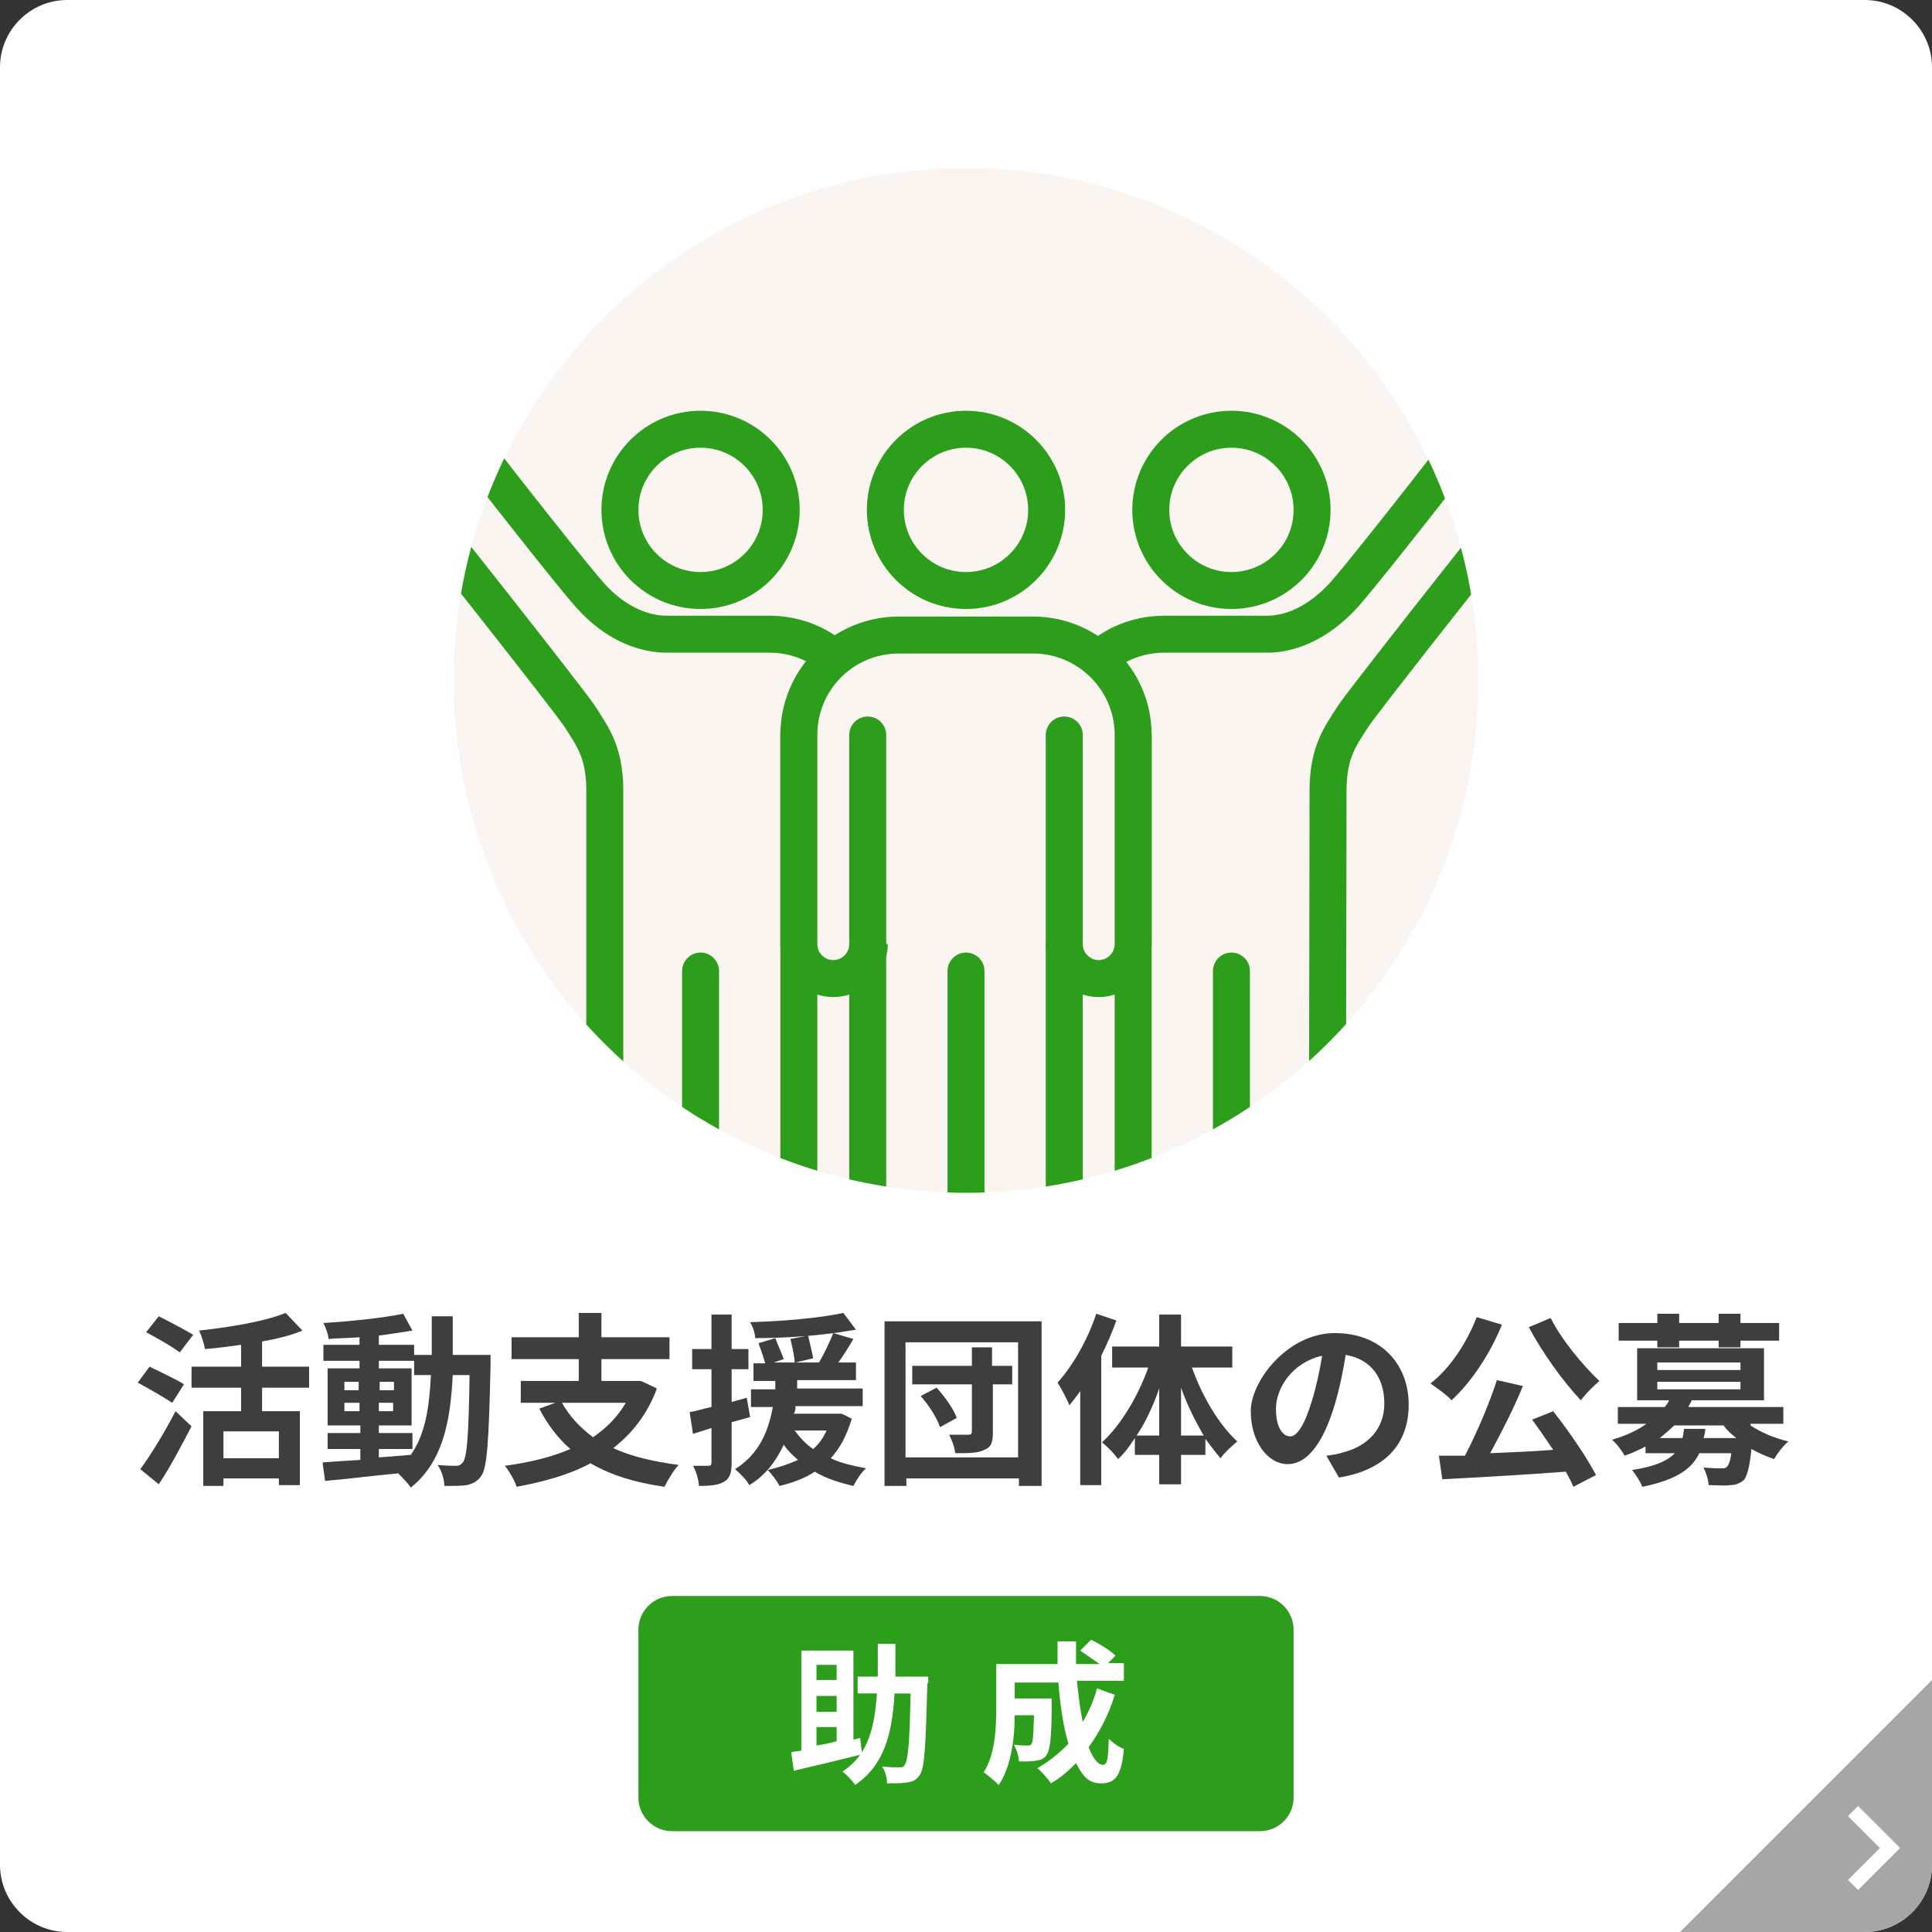
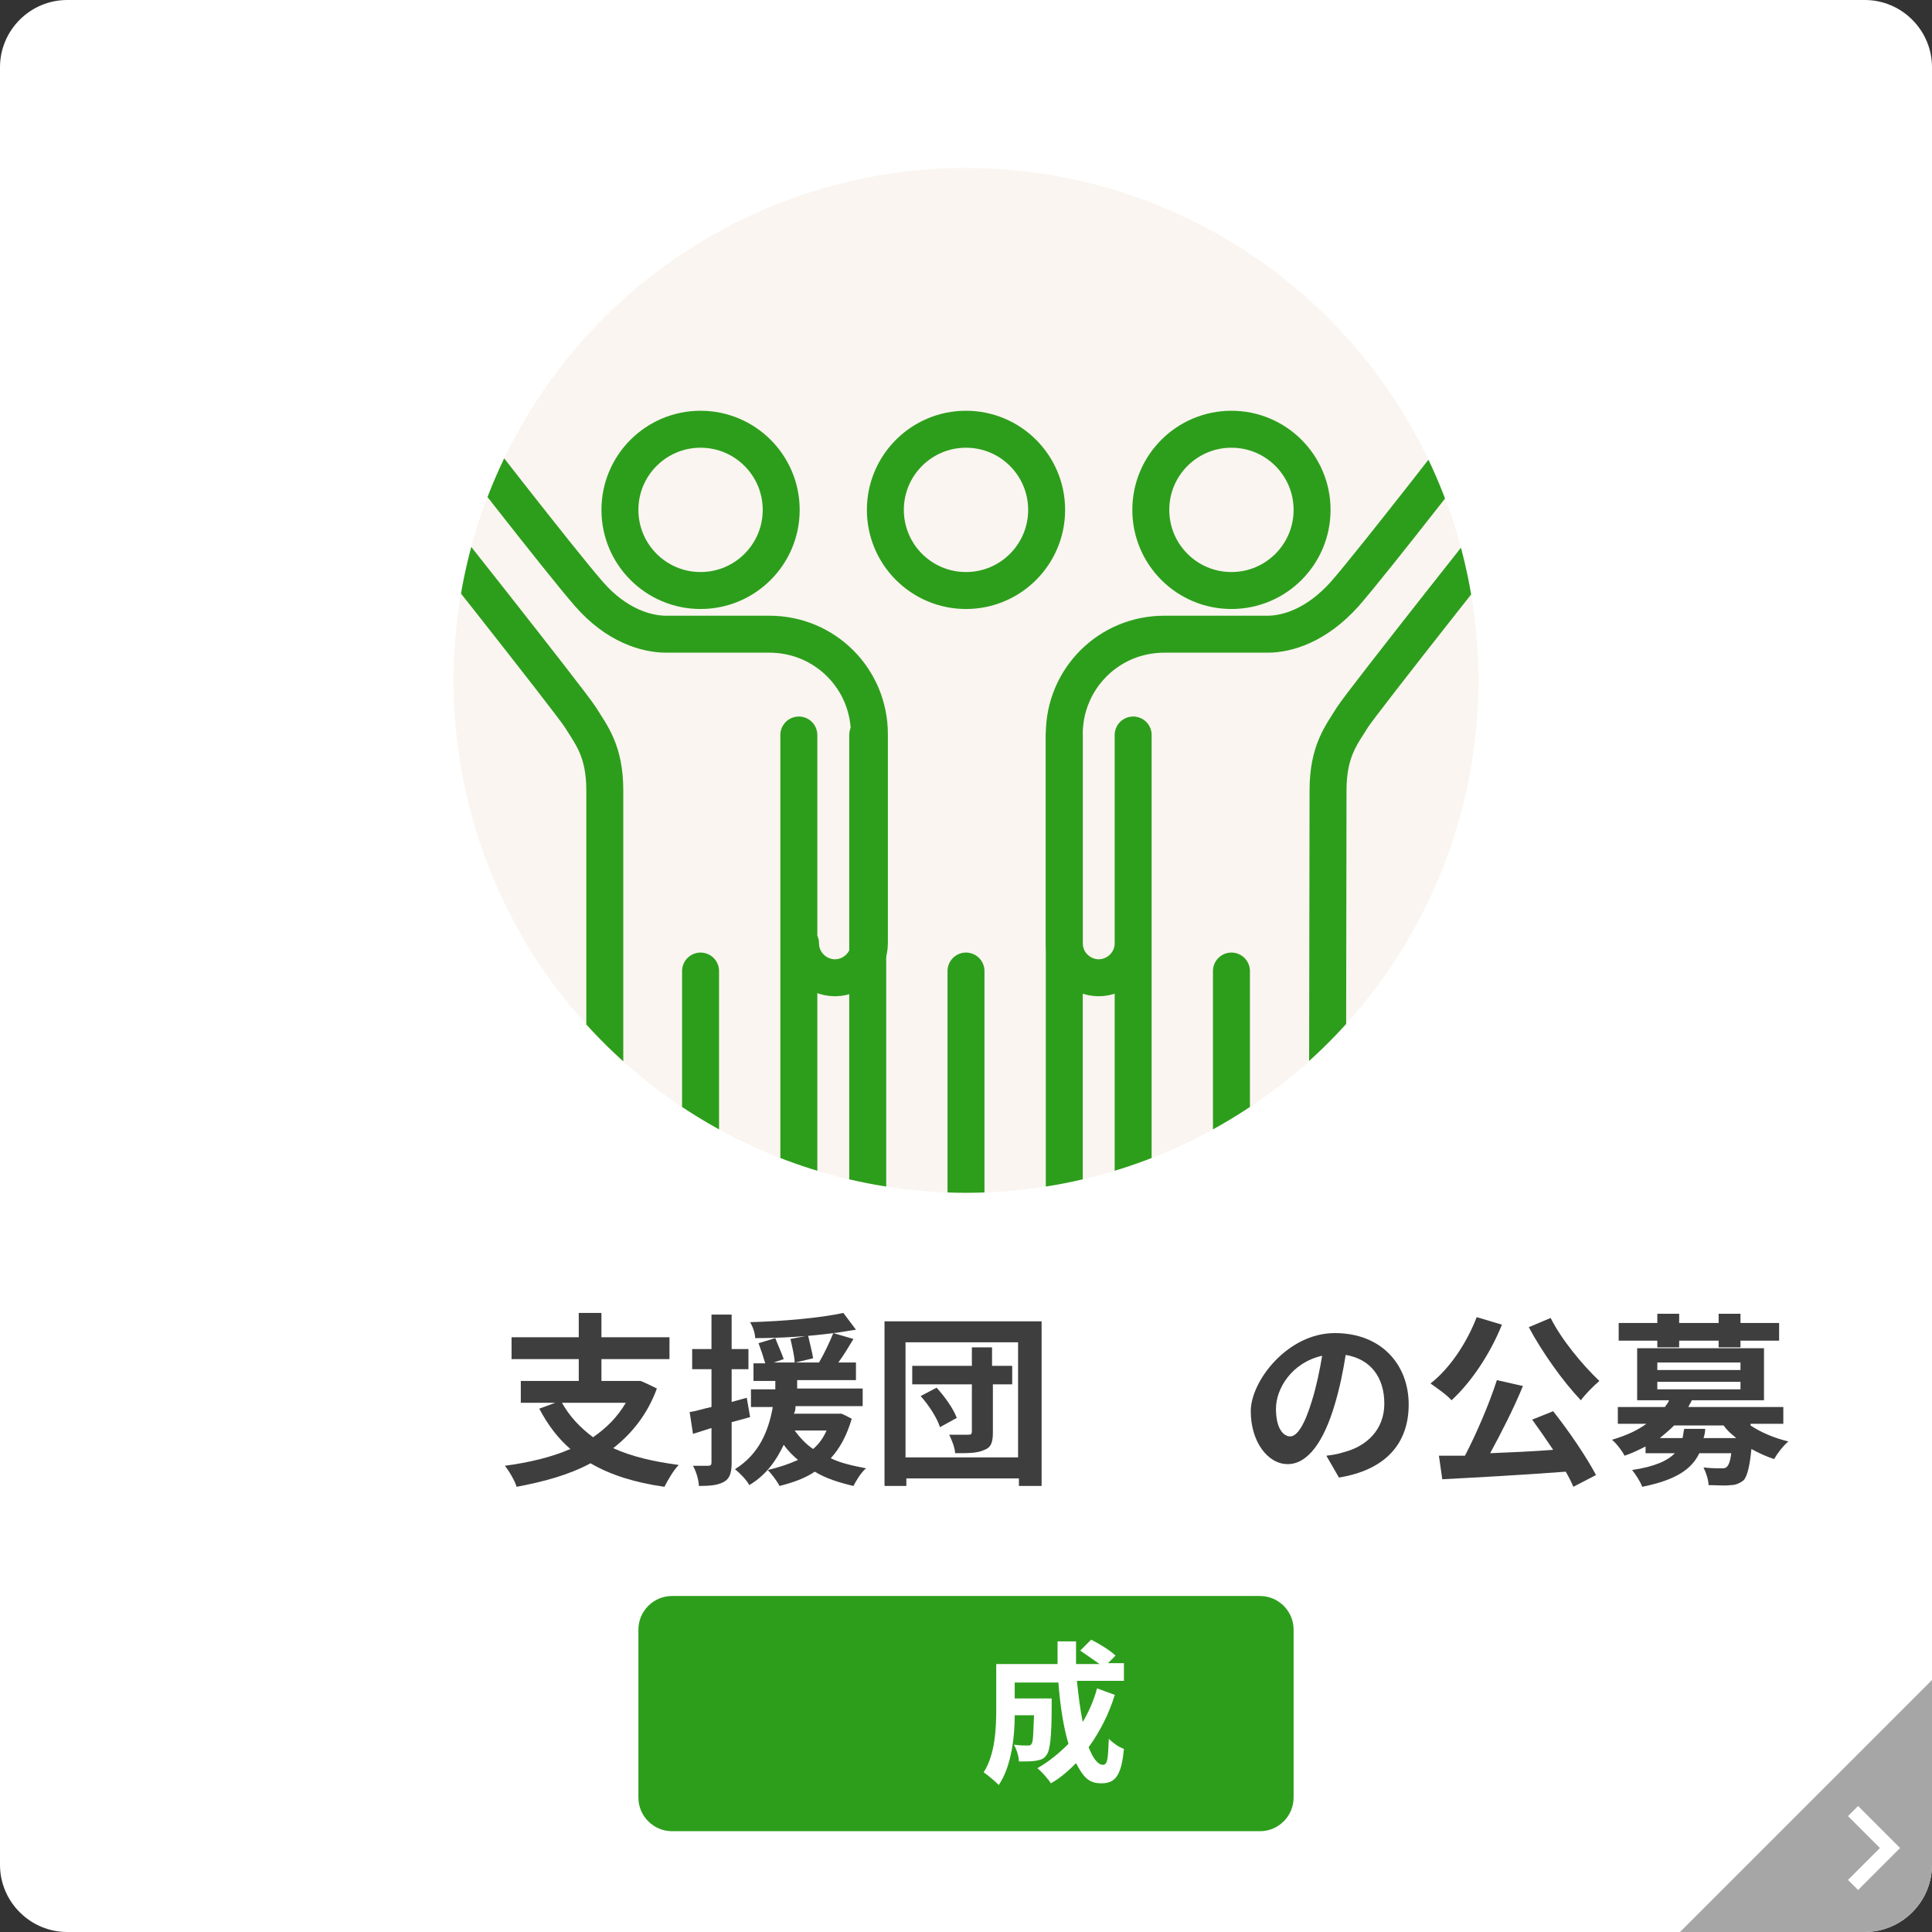
<svg xmlns="http://www.w3.org/2000/svg" id="_レイヤー_2" version="1.1" viewBox="0 0 230 230">
  <rect x="0" y="0" width="230" height="230" fill="#333333" stroke="none" />
  <defs>
    <style>
      .st0, .st1 {
        fill: none;
      }

      .st1, .st2 {
        stroke: #2d9e1c;
        stroke-linecap: round;
        stroke-linejoin: round;
        stroke-width: 4.4px;
      }

      .st3, .st2 {
        fill: #faf5f0;
      }

      .st4 {
        fill: #3e3e3e;
      }

      .st5 {
        fill: #a6a6a6;
      }

      .st6 {
        fill: #fff;
      }

      .st7 {
        fill: #2d9e1c;
      }

      .st8 {
        clip-path: url(#clippath);
      }
    </style>
    <clipPath id="clippath">
      <circle class="st0" cx="115" cy="81" r="61" />
    </clipPath>
  </defs>
  <g id="_レイヤー_1-2">
    <path class="st6" d="M8,0h214c4.4,0,8,3.6,8,8v214c0,4.4-3.6,8-8,8H8c-4.4,0-8-3.6-8-8V8C0,3.6,3.6,0,8,0Z" />
-     <path class="st4" d="M20.5,167c-.9-.6-2.8-1.7-4.1-2.4l1.4-1.9c1.2.6,3.2,1.5,4.1,2.1l-1.4,2.2h0ZM16.7,174.9c1.2-1.6,2.9-4.4,4.2-6.9l1.9,1.8c-1.2,2.3-2.5,4.8-3.9,6.9l-2.2-1.8h0ZM21.4,161c-.9-.7-2.7-1.7-4-2.4l1.5-1.9c1.2.6,3.1,1.6,4.1,2.2l-1.6,2.1h0ZM31.2,165.2v2.8h4.5v8.8h-2.5v-.8h-6.6v.9h-2.4v-8.9h4.5v-2.8h-5.9v-2.5h5.9v-2.6c-1.5.2-2.9.4-4.3.5-.1-.6-.4-1.6-.7-2.2,3.7-.4,7.9-1.1,10.3-2.1l2,2.1c-1.4.6-3.1,1-4.8,1.3v3h5.6v2.5s-5.6,0-5.6,0ZM33.2,170.4h-6.6v3.2h6.6v-3.2Z" />
-     <path class="st4" d="M58.4,161.3v1.2c-.2,9-.4,12.2-1.1,13.2-.5.7-1,.9-1.7,1.1-.7.1-1.7.1-2.7.1,0-.7-.3-1.8-.8-2.5,1,.1,1.8.1,2.2.1s.5-.1.8-.4c.5-.6.7-3.3.8-10.4h-2c-.3,5.9-1.3,10.4-5,13.4-.3-.5-1-1.2-1.5-1.7-3.2.3-6.3.7-8.7.9l-.3-2.2c1.2-.1,2.8-.2,4.5-.3v-1.3h-3.9v-1.9h3.9v-.9h-3.9v-6.8h3.8v-.9h-4.3v-1.9h4.3v-.9c-1.3.1-2.5.1-3.7.2,0-.5-.3-1.3-.6-1.9,3.3-.2,7.1-.6,9.5-1.1l1.1,2c-1.2.2-2.5.4-4,.6v1.1h4.2v1.2h2.1v-4.6h2.5v4.6h4.5ZM41,165.5h1.7v-1h-1.7v1ZM42.8,168v-1h-1.8v1h1.8ZM45.1,173.5c1.2-.1,2.5-.2,3.8-.3,1.7-2.4,2.2-5.5,2.4-9.5h-2v-1.7h-4.2v.9h3.9v6.8h-3.9v.9h4v1.9h-4v1h0ZM46.9,165.5v-1h-1.7v1h1.7ZM45.1,167v1h1.7v-1h-1.7Z" />
    <path class="st4" d="M78.2,165.3c-1.1,3-2.9,5.3-5.2,7.1,2.2,1,4.8,1.6,7.8,2-.6.6-1.3,1.8-1.7,2.6-3.5-.5-6.4-1.4-8.8-2.8-2.6,1.4-5.6,2.2-8.8,2.8-.2-.7-.9-1.9-1.4-2.5,2.9-.4,5.5-1,7.8-2-1.5-1.3-2.7-2.9-3.7-4.8l1.9-.7h-4.1v-2.6h6.9v-2.6h-8v-2.6h8v-2.9h2.7v2.9h8.1v2.6h-8.1v2.6h4.6c0-.1,2,.9,2,.9h0ZM66.9,167c.9,1.6,2.1,2.9,3.7,4.1,1.6-1.1,2.9-2.4,3.9-4.1h-7.6Z" />
    <path class="st4" d="M89.3,168.7c-.7.2-1.4.4-2.2.6v4.8c0,1.2-.2,1.9-.9,2.3-.7.4-1.6.5-3,.5,0-.6-.3-1.7-.7-2.4h1.8c.3,0,.4-.1.4-.4v-4.1l-2.2.7-.4-2.6c.8-.1,1.6-.4,2.6-.6v-4.5h-2.3v-2.4h2.3v-4.1h2.4v4.1h2v2.4h-2v3.9l1.8-.5.4,2.3h0ZM101.4,168.9c-.6,2-1.4,3.5-2.5,4.7,1.2.6,2.7.9,4.2,1.2-.6.5-1.2,1.5-1.5,2.1-1.7-.4-3.3-.9-4.6-1.7-1.2.8-2.6,1.3-4.2,1.7-.3-.6-1-1.5-1.4-1.9,1.3-.3,2.5-.7,3.6-1.2-.6-.5-1.2-1.1-1.7-1.8-.9,1.9-2.1,3.6-4.1,4.8-.3-.6-1.1-1.4-1.7-1.9,2.9-1.8,4-4.6,4.5-7.4h-2.6v-2.1h2.9v-1h-2.6v-2.1h1.4c-.2-.7-.5-1.6-.8-2.4l2-.6c.3.8.8,1.9,1,2.5l-1.2.4h2.5c0-.7-.3-1.9-.5-2.8l2.1-.4c.2.9.5,2,.6,2.7l-2.1.5h2.8c.6-1,1.3-2.5,1.7-3.5-2.9.4-6.3.6-9.3.6,0-.6-.3-1.4-.6-1.9,3.8-.1,8.4-.5,11.1-1.1l1.5,2c-.8.1-1.7.3-2.7.4l2.4.7c-.6,1-1.2,2-1.8,2.8h2.1v2.1h-7v1h7.8v2.1h-8c0,.3,0,.6-.2.9h5.6c0-.1,1.3.6,1.3.6h0ZM94.6,170.3c.6.8,1.3,1.6,2.2,2.2.7-.6,1.2-1.3,1.6-2.2,0,0-3.8,0-3.8,0Z" />
    <path class="st4" d="M124,157.3v19.6h-2.7v-.9h-13.4v.9h-2.6v-19.6h18.7ZM121.2,173.5v-13.7h-13.4v13.7h13.4ZM120.6,164.8h-2.4v5.7c0,1.2-.2,1.8-1,2.1-.8.4-1.9.4-3.5.4,0-.6-.4-1.6-.7-2.2h2.3c.3,0,.4-.1.4-.4v-5.6h-7.1v-2.2h7.1v-2.2h2.4v2.2h2.4c0-.1,0,2.2,0,2.2h0ZM111.5,165.2c1,1.1,2,2.5,2.4,3.6l-2,1.1c-.3-1-1.3-2.6-2.3-3.7l1.9-1h0Z" />
-     <path class="st4" d="M132.9,157.2c-.5,1.4-1.1,2.8-1.8,4.2v15.4h-2.5v-11.2c-.4.6-.9,1.2-1.3,1.7-.2-.6-1-2.1-1.4-2.7,1.8-2,3.6-5.1,4.6-8.2l2.4.8h0ZM141.9,162.8c1.2,3.4,3.2,6.8,5.4,8.8-.6.5-1.5,1.3-2,2-.6-.7-1.2-1.5-1.8-2.3v1.9h-2.9v3.5h-2.6v-3.5h-2.9v-2c-.6.9-1.2,1.8-2,2.5-.4-.6-1.3-1.5-1.9-2,2.2-2,4.3-5.5,5.5-8.9h-4.3v-2.5h5.6v-3.8h2.6v3.8h6.1v2.5h-4.8ZM138,170.9v-5.6c-.7,2-1.6,4-2.7,5.6h2.7ZM143.3,170.9c-1-1.7-2-3.7-2.7-5.7v5.7h2.7Z" />
    <path class="st4" d="M157.9,173.3c.8-.1,1.4-.2,2-.4,2.8-.7,4.9-2.7,4.9-5.8s-1.6-5.3-4.6-5.8c-.3,1.9-.7,3.9-1.3,5.9-1.3,4.4-3.2,7.1-5.6,7.1s-4.4-2.7-4.4-6.3,4.4-9.3,10-9.3,8.8,3.8,8.8,8.5-2.8,7.8-8.3,8.7l-1.5-2.6h0ZM156.2,166.7c.5-1.6.9-3.5,1.2-5.3-3.6.8-5.5,3.9-5.5,6.3s.9,3.3,1.7,3.3,1.7-1.3,2.6-4.3Z" />
    <path class="st4" d="M178.8,157.7c-1.4,3.5-3.7,6.9-6,9-.5-.6-1.8-1.5-2.5-2,2.3-1.8,4.3-4.8,5.5-7.9l3,.9h0ZM184.9,168c1.9,2.4,4,5.5,5.1,7.6l-2.7,1.4c-.2-.5-.5-1.1-.9-1.8-5.3.4-10.8.7-14.7.9l-.4-2.8h3.1c1.4-2.7,2.9-6.2,3.8-9l3.1.7c-1.1,2.7-2.6,5.6-3.9,8,2.4-.1,4.9-.2,7.5-.4-.8-1.2-1.7-2.5-2.5-3.6l2.5-1h0ZM184.6,156.9c1.3,2.6,3.8,5.6,5.8,7.5-.7.6-1.7,1.6-2.2,2.3-2.1-2.2-4.6-5.7-6.2-8.7l2.6-1.1h0Z" />
    <path class="st4" d="M208.4,169.7c1.2.8,2.8,1.5,4.5,1.9-.6.5-1.3,1.4-1.7,2.1-.9-.3-1.8-.7-2.7-1.2-.2,2.1-.5,3.2-.9,3.7-.5.4-1,.6-1.6.6-.6.1-1.6,0-2.6,0,0-.6-.3-1.5-.6-2.1.9.1,1.7.1,2.1.1s.5,0,.7-.2.4-.7.5-1.6h-3.8c-.9,1.9-2.8,3.2-6.8,4-.2-.6-.8-1.5-1.2-2,2.7-.4,4.2-1.1,5.1-2h-3.5v-.8c-.8.4-1.6.8-2.5,1.1-.3-.6-1-1.5-1.5-1.9,1.7-.5,3-1.1,4.1-1.9h-3.4v-2h5.6c.2-.3.4-.5.5-.8h-3.8v-6.2h15.1v6.2h-8.6c-.1.3-.3.5-.4.8h11.3v2h-3.9v.2h0ZM197.3,159.6h-4.6v-2.1h4.6v-1.1h2.6v1.1h4.7v-1.1h2.6v1.1h4.6v2.1h-4.6v.8h-2.6v-.8h-4.7v.8h-2.6v-.8ZM197.3,163.1h9.9v-.9h-9.9v.9ZM197.3,165.4h9.9v-.9h-9.9v.9ZM203,170.1c0,.4-.1.8-.2,1.1h3.9c-.6-.5-1.1-.9-1.5-1.5h-5.9c-.5.5-1.1,1-1.7,1.5h2.7c.1-.4.1-.7.2-1.1h2.5Z" />
    <path class="st7" d="M80,190h70c2.2,0,4,1.8,4,4v20c0,2.2-1.8,4-4,4h-70c-2.2,0-4-1.8-4-4v-20c0-2.2,1.8-4,4-4Z" />
-     <path class="st6" d="M110.4,200.4c-.2,7.4-.3,10-.9,10.9-.4.6-.8.8-1.5.9-.6.1-1.5.1-2.4.1,0-.6-.2-1.5-.6-2,.9.1,1.7.1,2.1.1s.5-.1.6-.3c.4-.5.6-2.7.7-8.5h-1.9c-.3,4.8-1.2,8.5-4.7,10.9-.3-.5-1-1.2-1.5-1.6.9-.6,1.6-1.3,2.1-2-2.8.7-5.7,1.4-7.9,1.9l-.3-2.2c.4-.1.8-.1,1.2-.2v-11.9h6.2v10.6l.8-.2.2,1.7c1.2-1.9,1.6-4.2,1.8-7h-2.3v-2h2.4v-3.9h2.1v3.9h3.9v.8h0ZM97.2,198.2v1.8h2.4v-1.8h-2.4ZM99.6,201.9h-2.4v1.9h2.4v-1.9ZM97.2,207.8c.8-.1,1.6-.3,2.4-.5v-1.7h-2.4v2.2h0Z" />
    <path class="st6" d="M132.7,201.8c-.7,2.3-1.8,4.4-3.1,6.2.5,1.3,1.1,2.1,1.7,2.1s.6-.9.7-3.1c.5.5,1.2,1,1.8,1.2-.3,3.3-1.1,4.1-2.7,4.1s-2.2-.9-3-2.4c-.9.9-1.9,1.8-3,2.4-.3-.5-1.1-1.4-1.6-1.8,1.4-.8,2.6-1.8,3.7-2.9-.6-2-1-4.6-1.2-7.3h-5.2v1.9h4.4v.8c0,3.8-.2,5.4-.6,5.9-.3.5-.7.6-1.2.7-.5.1-1.2.1-2.1.1,0-.6-.3-1.5-.6-2,.7.1,1.3.1,1.6.1s.4,0,.5-.2c.2-.2.2-1.1.3-3.4h-2.3c0,2.6-.4,6.1-1.9,8.3-.4-.4-1.3-1.2-1.8-1.5,1.4-2.2,1.5-5.3,1.5-7.6v-5.3h7.3v-2.7h2.2v2.7h2.8c-.7-.5-1.6-1.1-2.3-1.6l1.3-1.3c1,.5,2.3,1.3,2.9,1.9l-.9.9h1.9v2.1h-5.6c.2,1.8.4,3.5.7,4.9.7-1.2,1.3-2.5,1.7-4l2.2.8h0Z" />
    <circle class="st3" cx="115" cy="81" r="61" />
    <g class="st8">
      <g>
        <path class="st2" d="M134.9,87.5v69.3h23.1s.1-61.2.1-62.7c0-4.7,1.6-6.6,2.9-8.7,1.2-1.9,20-25.6,20-25.6l-4.4-9.9s-13,16.8-16.5,20.8c-3.4,3.8-6.9,4.8-9.2,4.8h-12.3c-6.6,0-11.9,5.3-11.9,11.9v24.9c0,2.3,1.9,4.1,4.1,4.1s4.1-1.8,4.1-4.1" />
        <circle class="st2" cx="146.6" cy="60.7" r="9.6" />
        <line class="st1" x1="146.6" y1="115.6" x2="146.6" y2="156.9" />
        <path class="st2" d="M95.1,87.5v69.3h-23.1v-62.7c0-4.7-1.6-6.6-2.9-8.7-1.2-1.9-20-25.6-20-25.6l4.5-9.9s13,16.8,16.5,20.8c3.3,3.8,6.9,4.8,9.2,4.8h12.3c6.6,0,11.9,5.3,11.9,11.9v24.9c0,2.3-1.9,4.1-4.1,4.1s-4.1-1.8-4.1-4.1" />
        <circle class="st2" cx="83.4" cy="60.7" r="9.6" />
        <line class="st1" x1="83.4" y1="115.6" x2="83.4" y2="156.9" />
        <circle class="st2" cx="115" cy="60.7" r="9.6" />
        <line class="st1" x1="115" y1="115.6" x2="115" y2="156.9" />
-         <path class="st2" d="M126.7,112.4c0,2.3,1.9,4.1,4.1,4.1s4.1-1.8,4.1-4.1v-24.9c0-6.6-5.4-11.9-11.9-11.9h-16c-6.6,0-11.9,5.3-11.9,11.9v24.9c0,2.3,1.9,4.1,4.1,4.1s4.1-1.8,4.1-4.1" />
        <polyline class="st1" points="126.7 87.5 126.7 156.9 103.3 156.9 103.3 87.5" />
      </g>
    </g>
    <path class="st5" d="M230,200v22c0,4.4-3.6,8-8,8h-22" />
    <path class="st6" d="M223.8,220l-3.8-3.8,1.2-1.2,5,5-5,5-1.2-1.2,3.8-3.8Z" />
  </g>
</svg>